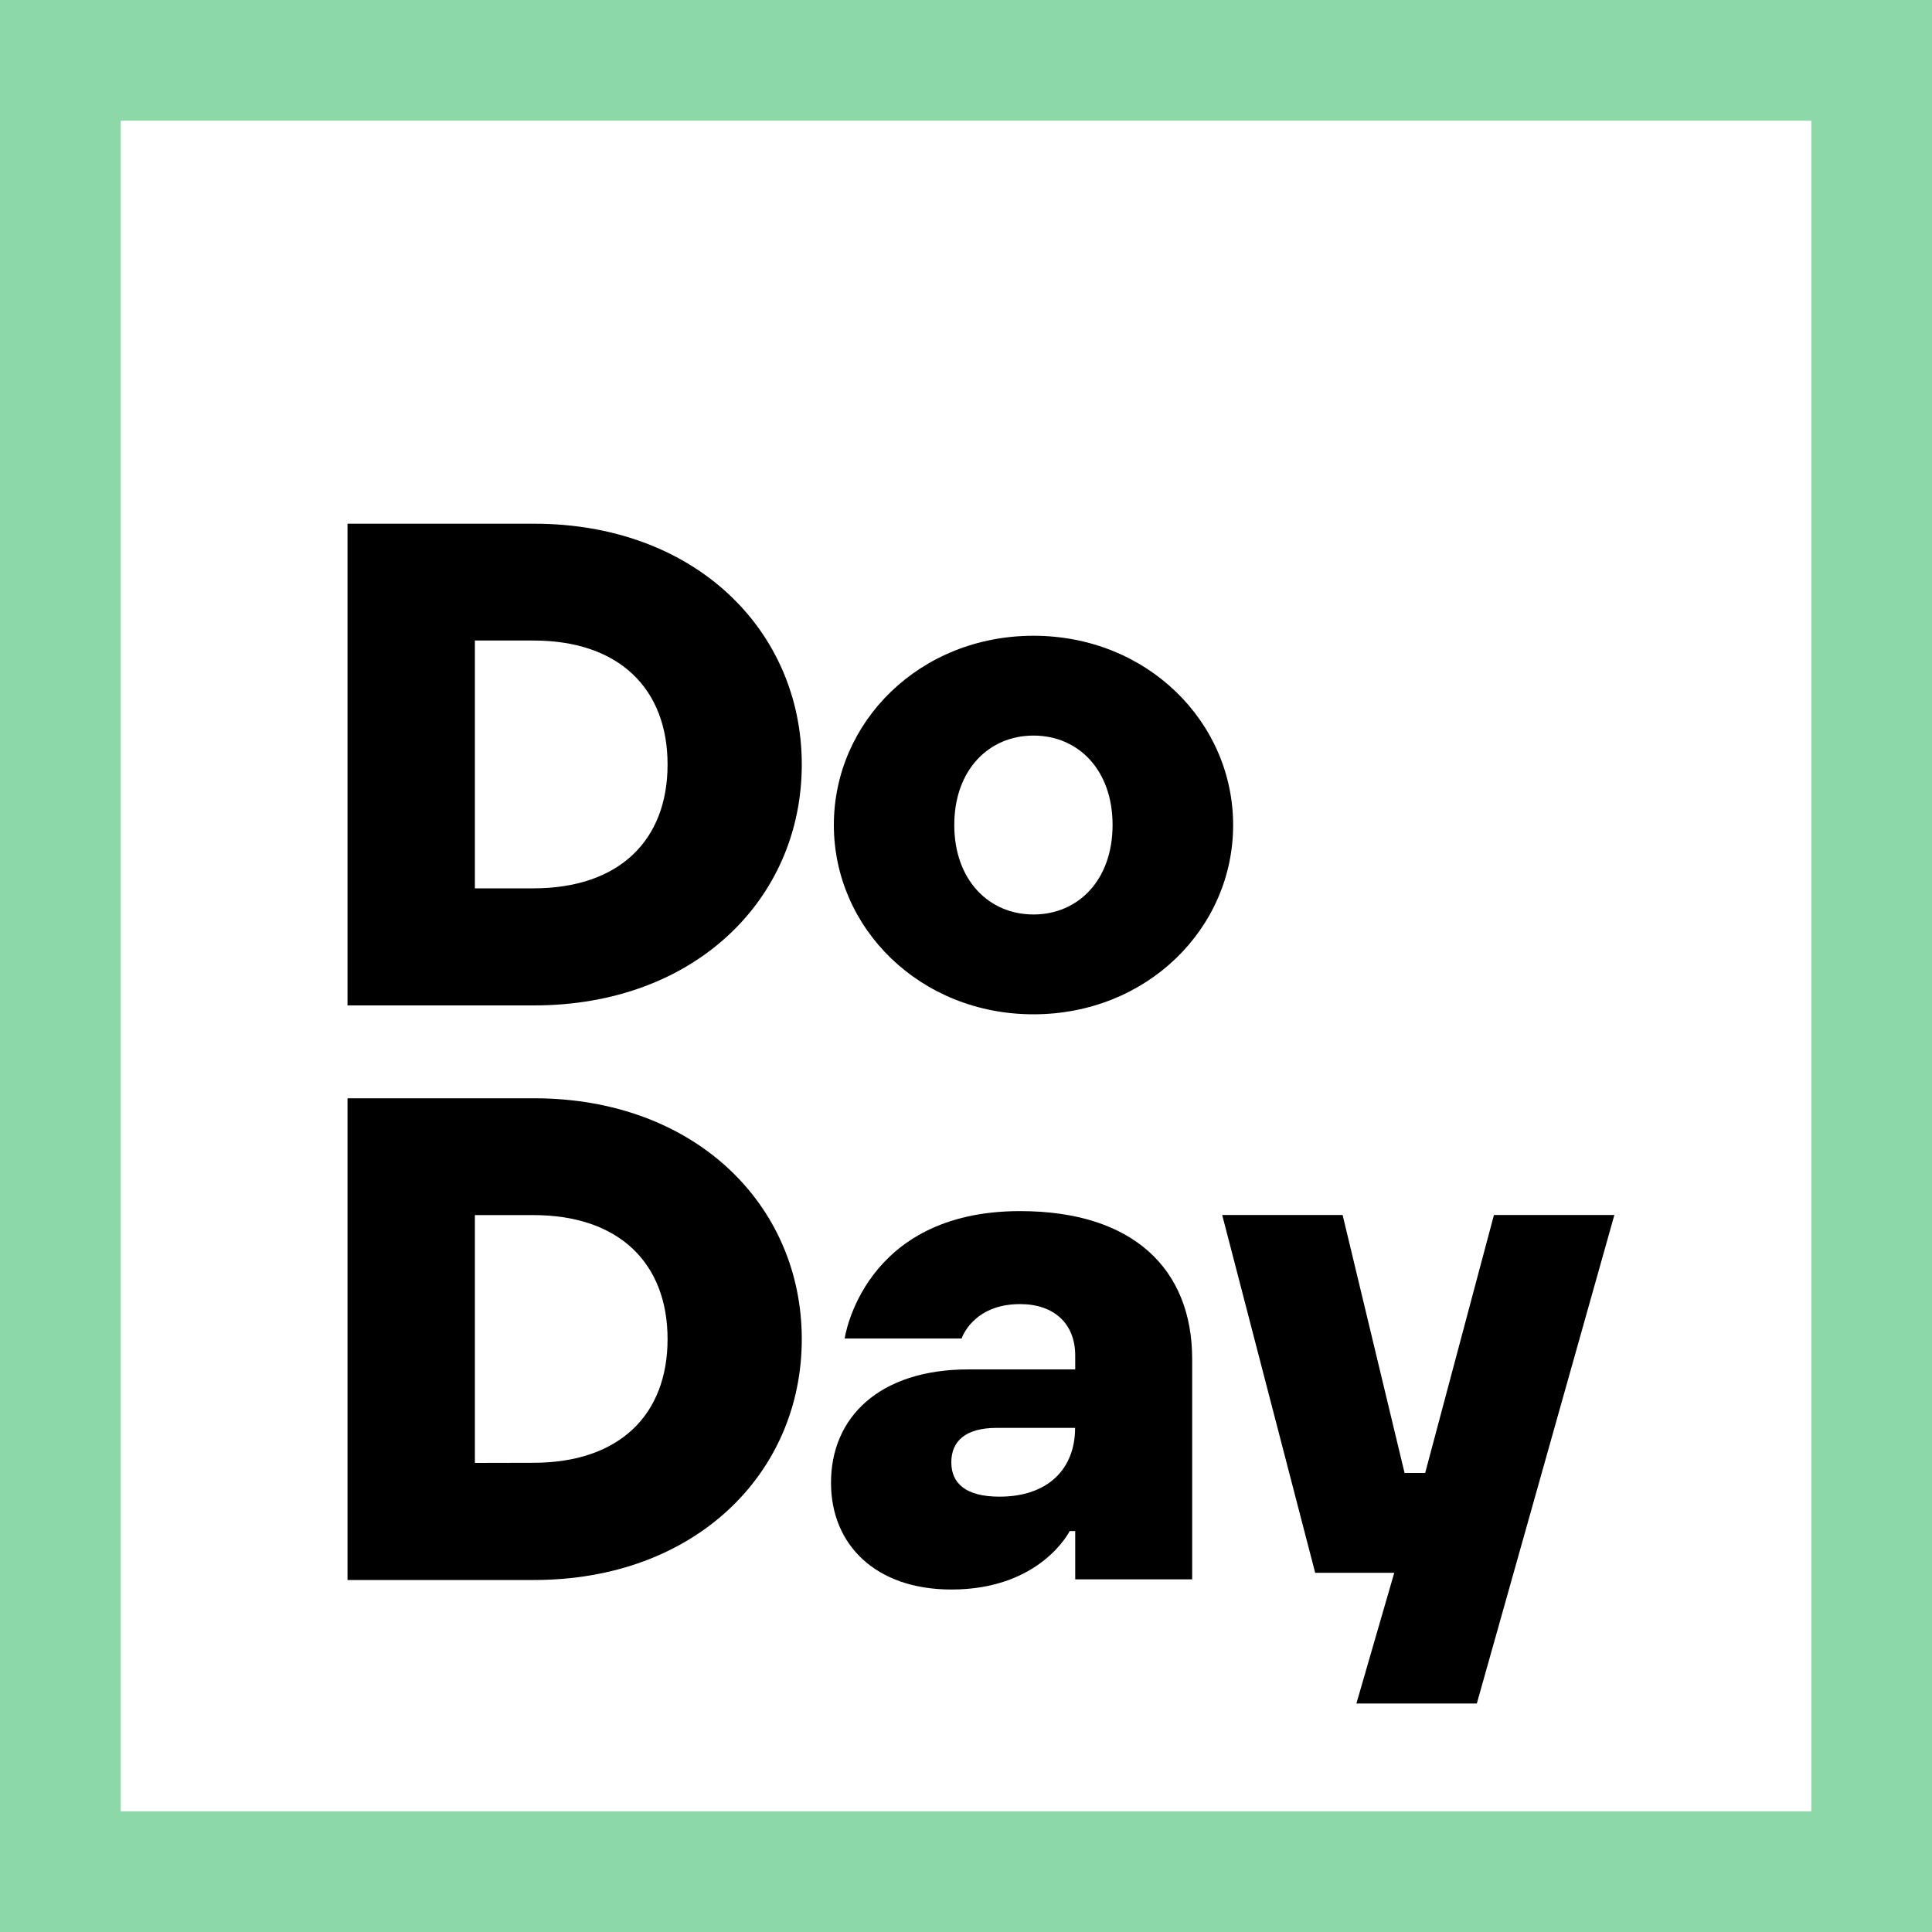
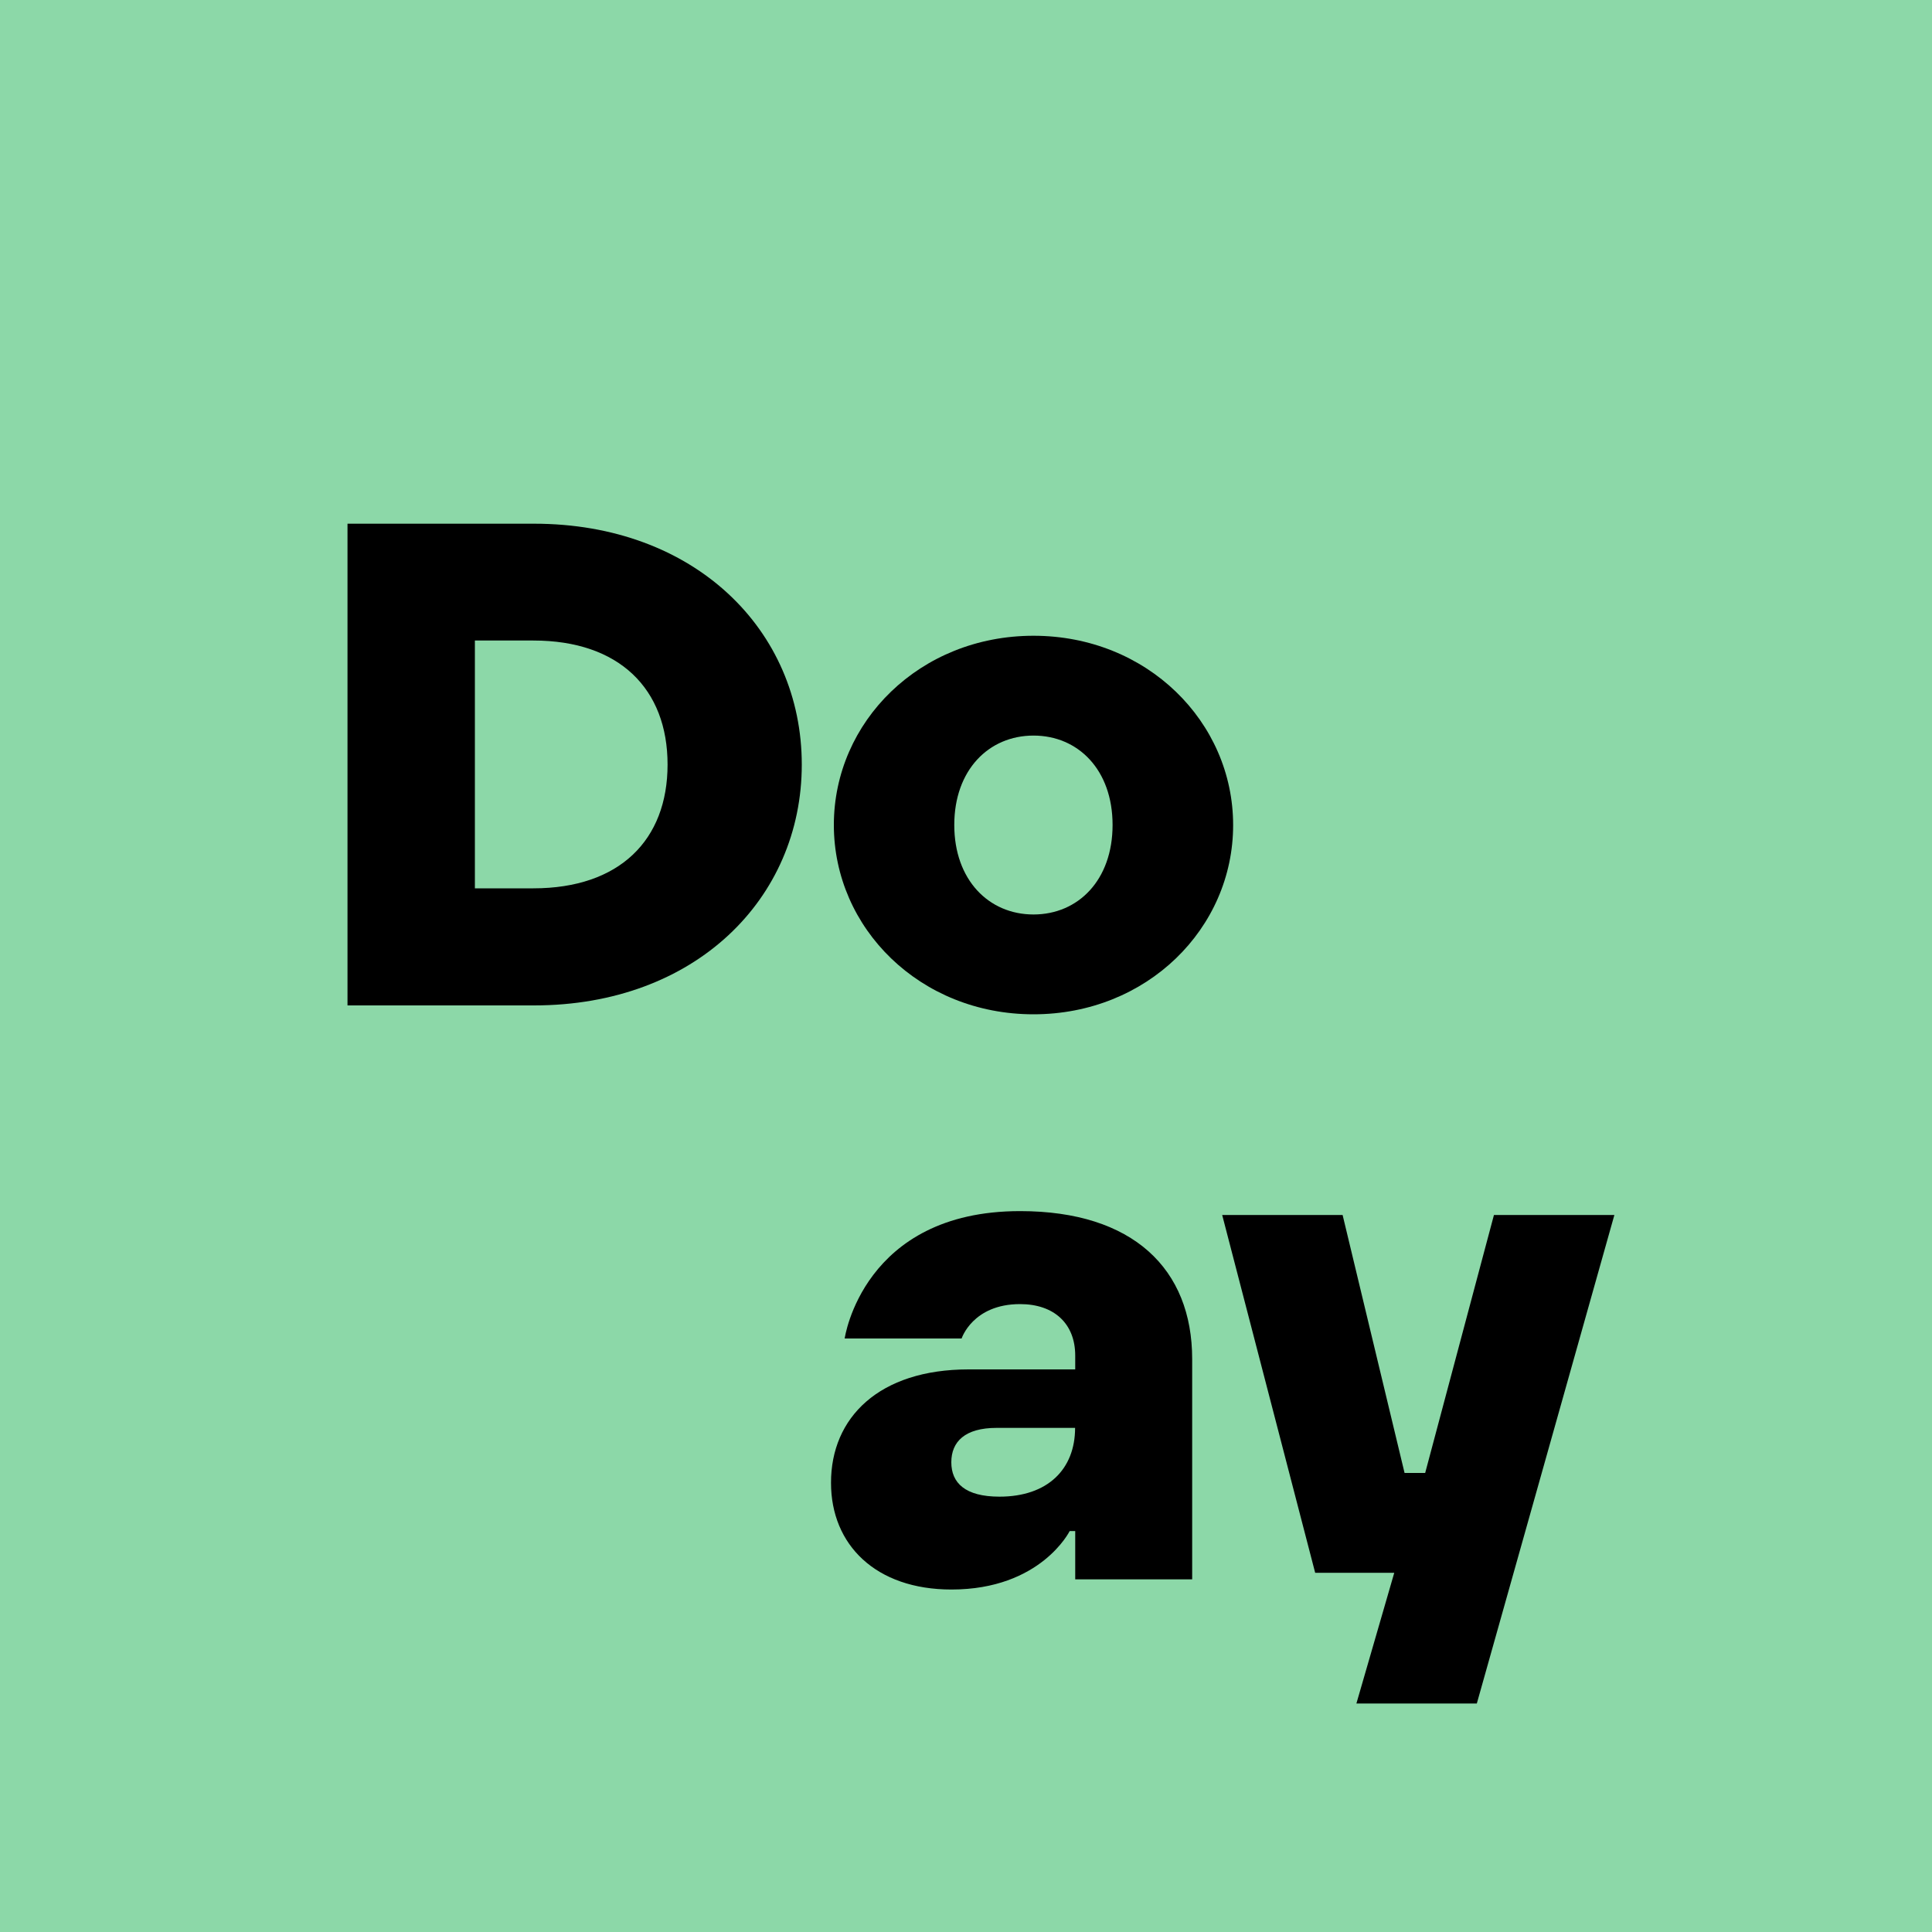
<svg xmlns="http://www.w3.org/2000/svg" width="120" height="120" viewBox="0 0 120 120" fill="none">
  <rect x="0" y="0" width="120" height="120" fill="#808080" stroke="none" />
  <g clip-path="url(#clip0_1_2)">
    <path d="M2.4 2.4H116.8V114.4H2.4V2.4Z" fill="white" />
-     <path d="M120 120H0V0H120V120ZM7.496 112.504H112.504V7.496H7.496V112.504Z" fill="#8CD8A8" />
+     <path d="M120 120H0V0H120V120ZM7.496 112.504H112.504H7.496V112.504Z" fill="#8CD8A8" />
    <path d="M21.584 32.528H33.168C43.168 32.528 49.8 39.152 49.8 47.488C49.8 55.824 43.176 62.448 33.168 62.448H21.584V32.528ZM33.128 55.176C38.472 55.176 41.464 52.184 41.464 47.488C41.464 42.792 38.472 39.784 33.128 39.784H29.496V55.176H33.128Z" fill="black" />
    <path d="M64.192 39.488C71.24 39.488 76.592 44.832 76.592 51.248C76.592 57.664 71.24 63 64.192 63C57.144 63 51.792 57.656 51.792 51.24C51.792 44.824 57.136 39.488 64.192 39.488ZM64.192 56.8C66.968 56.8 69.104 54.664 69.104 51.24C69.104 47.816 66.968 45.688 64.192 45.688C61.416 45.688 59.272 47.824 59.272 51.24C59.272 54.656 61.416 56.8 64.192 56.8Z" fill="black" />
-     <path d="M21.584 68.216H33.168C43.168 68.216 49.8 74.84 49.8 83.176C49.8 91.512 43.176 98.136 33.168 98.136H21.584V68.216ZM33.128 90.856C38.472 90.856 41.464 87.872 41.464 83.176C41.464 78.48 38.472 75.472 33.128 75.472H29.496V90.864L33.128 90.856Z" fill="black" />
    <path d="M60.16 85.056H66.784V84.2C66.784 82.2 65.456 81 63.36 81C60.416 81 59.728 83.136 59.728 83.136H52.464C52.464 83.136 53.584 75.224 63.36 75.224C70.376 75.224 74.048 78.816 74.048 84.416V98.096H66.784V95.096H66.44C66.44 95.096 64.648 98.728 59.096 98.728C54.392 98.728 51.616 95.952 51.616 92.104C51.608 88.048 54.6 85.056 60.16 85.056ZM62.08 92.96C65.072 92.96 66.776 91.256 66.776 88.688H61.904C59.936 88.688 59.088 89.544 59.088 90.824C59.088 92.104 59.944 92.96 62.08 92.96Z" fill="black" />
    <path d="M83.392 75.464L87.24 91.488H88.52L92.792 75.464H100.272L91.728 105.808H84.248L86.6 97.688H81.688L75.912 75.464H83.392Z" fill="black" />
  </g>
  <defs>
    <clipPath id="clip0_1_2">
      <rect width="120" height="120" fill="white" />
    </clipPath>
  </defs>
</svg>